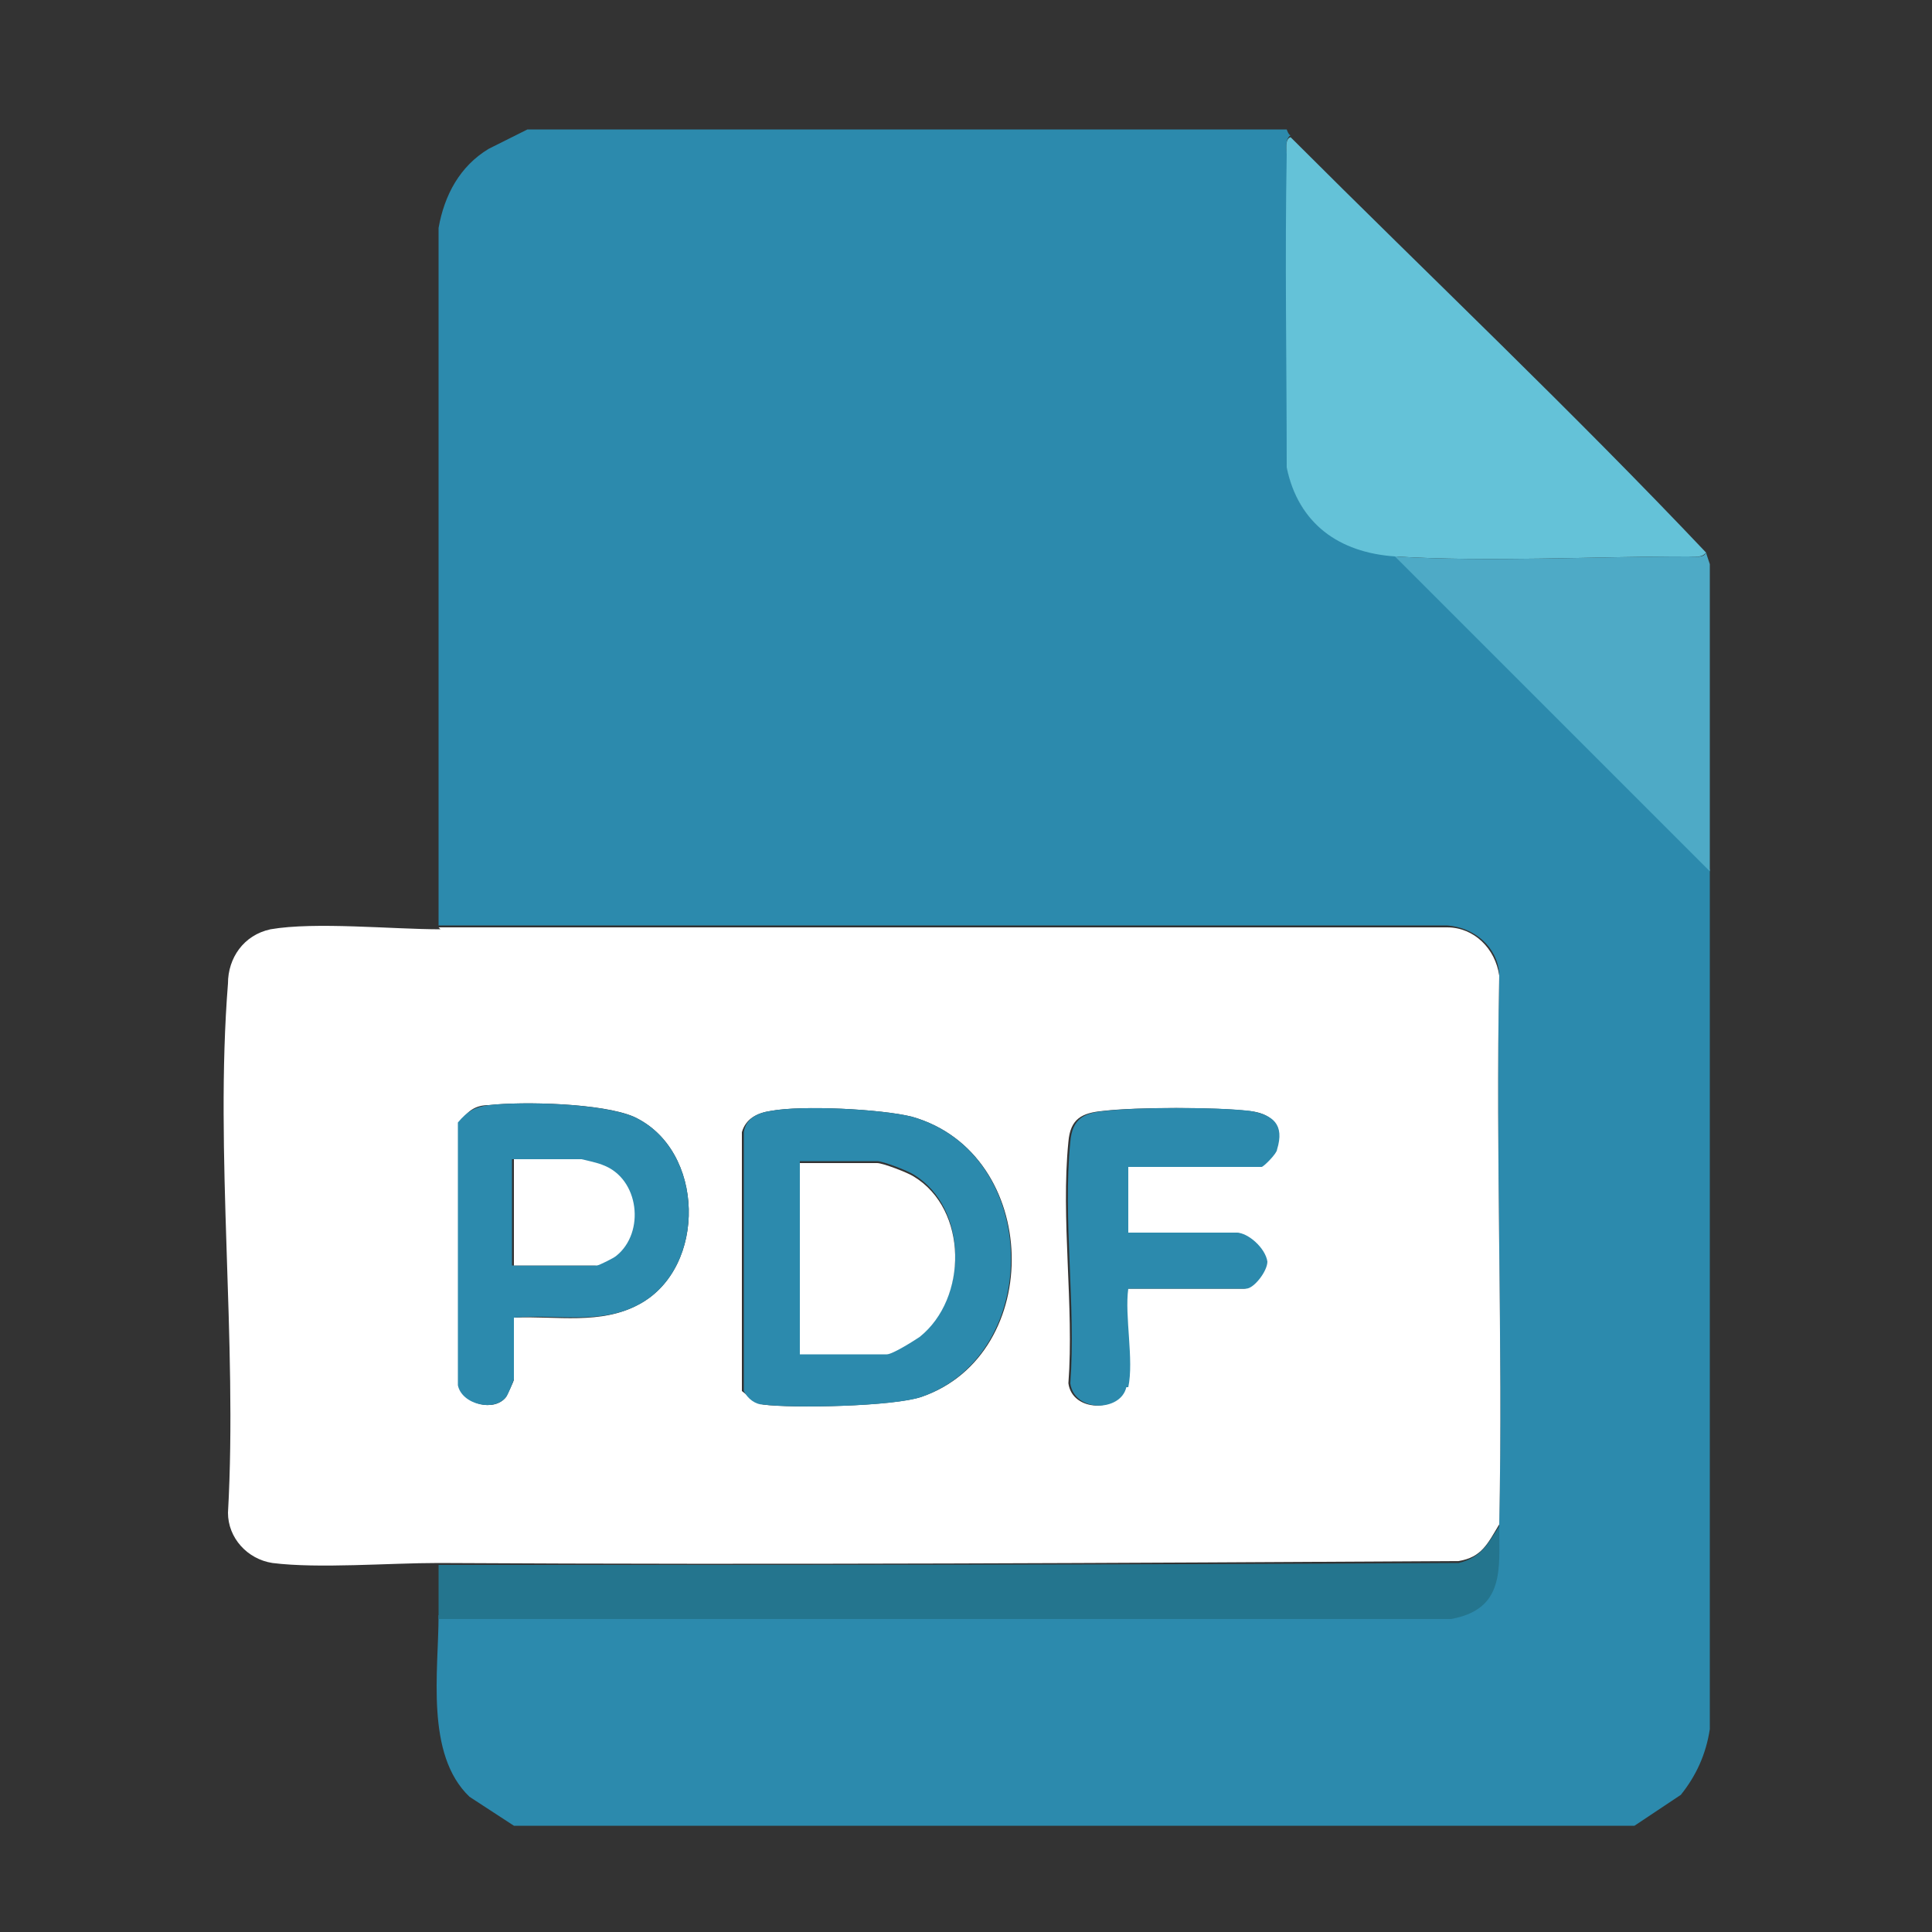
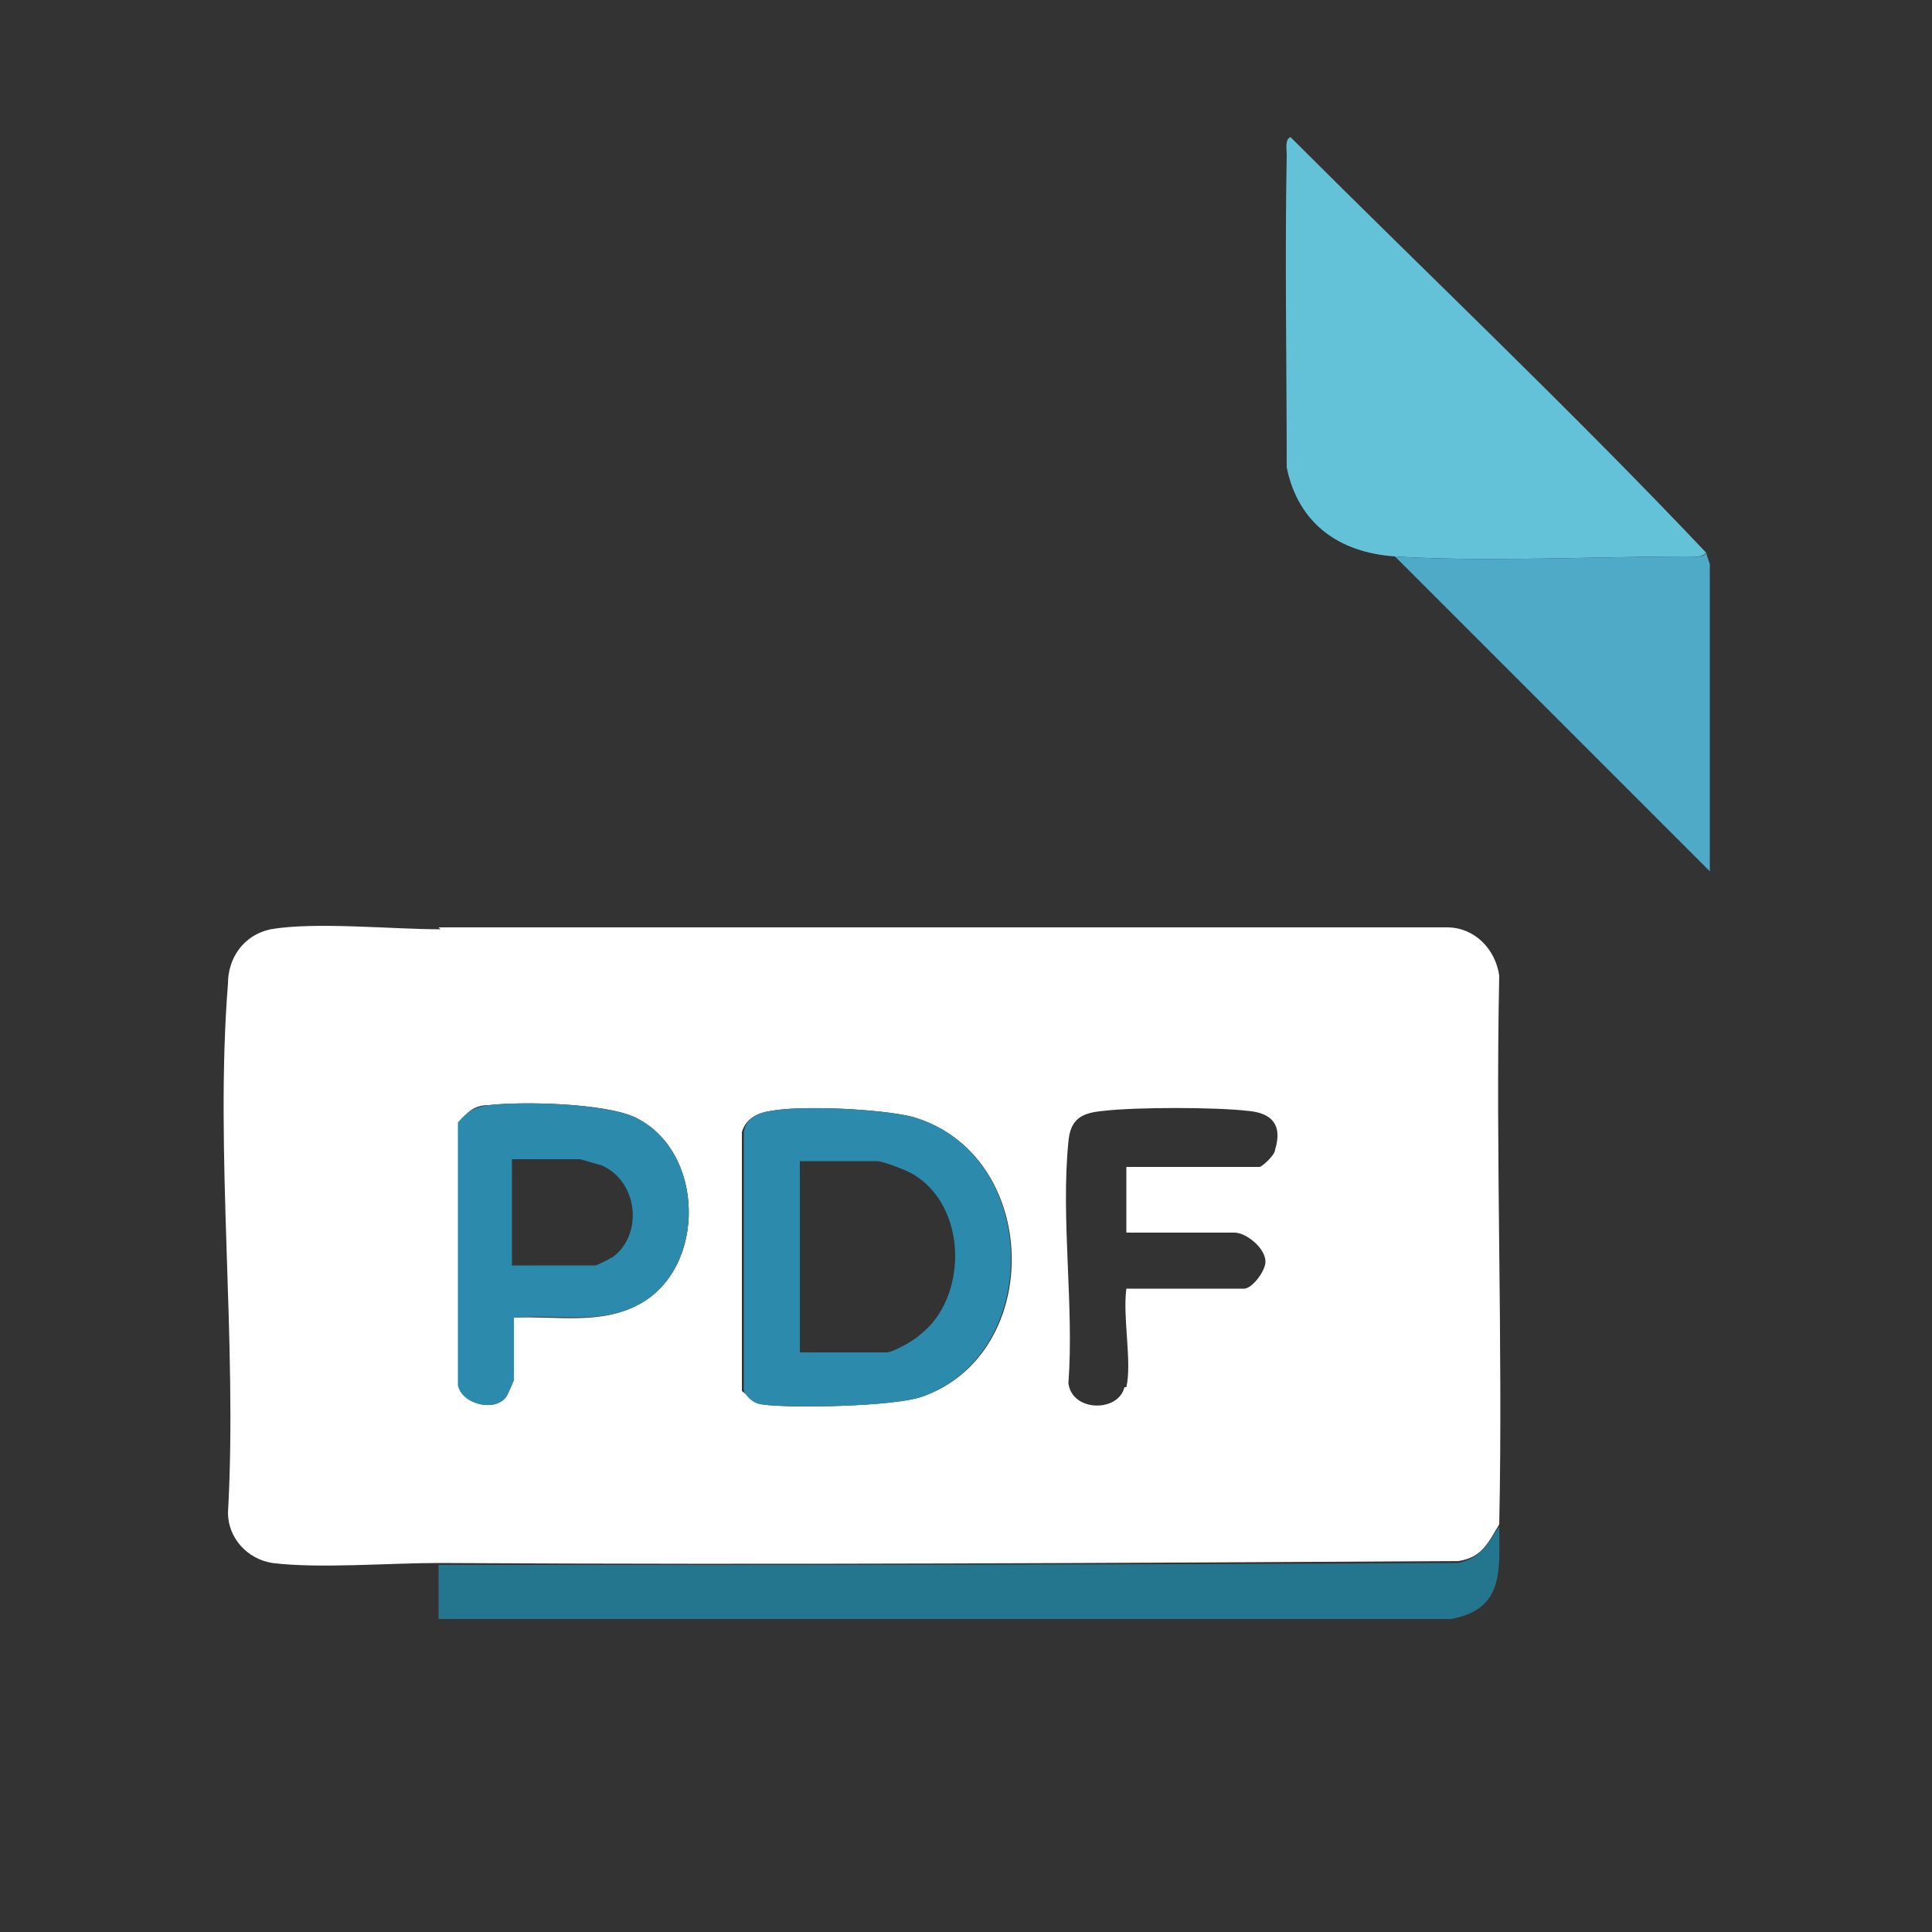
<svg xmlns="http://www.w3.org/2000/svg" id="Layer_1" version="1.1" viewBox="0 0 100 100">
  <rect x="0" y="0" width="100" height="100" fill="#333333" stroke="none" />
  <defs>
    <style>
      .st0 {
        fill: #fff;
      }

      .st1 {
        fill: #64c2d8;
      }

      .st2 {
        fill: #24758e;
      }

      .st3 {
        fill: #4eaac6;
      }

      .st4 {
        fill: #2c8aad;
      }
    </style>
  </defs>
-   <path class="st4" d="M66.6,6.7c0,0,.1.3.2.3-.3.2-.2.7-.2.9,0,5.4,0,10.8,0,16.2.6,3,2.6,4.4,5.6,4.6l16.3,16.3c0,14.8,0,29.6,0,44.5-.2,1.3-.7,2.4-1.5,3.4l-2.4,1.6H26.6l-2.3-1.5c-2.3-2.2-1.6-6.5-1.6-9.4h52.4c2.8-.5,2.4-2.6,2.5-4.8.2-9.4-.2-18.9,0-28.4-.1-1.4-1.3-2.4-2.7-2.5-17.4,0-34.8,0-52.2,0V11.8c.3-1.7,1.1-3.2,2.6-4.1l2-1h39.3Z" />
  <path class="st0" d="M22.7,48c17.4,0,34.8,0,52.2,0,1.4,0,2.5,1.1,2.7,2.5-.2,9.4.2,18.9,0,28.4-.6,1-.9,1.7-2.1,1.9-17.6.1-35.2.2-52.8.1-2.6,0-6.2.3-8.6,0-1.3-.2-2.3-1.3-2.3-2.6.5-8.9-.7-18.6,0-27.4,0-1.3.8-2.5,2.2-2.8,2.3-.4,6.3,0,8.8,0h0ZM26.6,68.2c2.2-.1,4.5.4,6.5-.7,3.5-1.9,3.4-8-.3-9.7-1.6-.7-5.7-.8-7.5-.6-.7,0-1.1.3-1.5.9v13.6c.2,1,1.8,1.4,2.4.6,0,0,.4-.8.4-.9v-3.2h0ZM39.9,57.5c-.7.1-1.3.4-1.5,1.1v13.4c.4.3.7.6,1.1.7,1.5.2,6.7.1,8.2-.4,6.4-2.2,6.2-12.6-.5-14.5-1.6-.4-5.7-.6-7.3-.3h0ZM58.3,71.8c.3-1.3-.2-3.6,0-5.1h6.1c.4,0,1.1-.9,1.1-1.4,0-.7-1-1.5-1.6-1.5h-5.6v-3.4h6.9c.1,0,.8-.6.8-.9.4-1.3-.2-1.9-1.4-2-1.7-.2-5.8-.2-7.5,0-1.1.1-1.7.4-1.8,1.6-.4,4,.3,8.5,0,12.5.2,1.5,2.6,1.5,2.9.2h0Z" />
  <path class="st1" d="M88.3,28.6c-.2.3-.7.2-.9.2-4.9,0-10.4.3-15.2,0-2.9-.2-5-1.7-5.6-4.6,0-5.4-.1-10.8,0-16.2,0-.3-.1-.8.2-.9,7.2,7.2,14.6,14.2,21.6,21.6Z" />
  <path class="st2" d="M22.7,83.7v-2.7c17.6,0,35.2,0,52.8-.1,1.2-.3,1.5-1,2.1-1.9,0,2.2.3,4.3-2.5,4.8H22.7Z" />
  <path class="st3" d="M88.5,45.1l-16.3-16.3c4.8.3,10.3,0,15.2,0,.3,0,.8.1.9-.2l.2.6c0,5.3,0,10.6,0,15.9Z" />
  <path class="st4" d="M39.9,57.5c1.6-.3,5.7-.1,7.3.3,6.7,1.9,6.8,12.3.5,14.5-1.4.5-6.6.6-8.2.4-.4,0-.8-.3-1-.7v-13.4c.1-.7.7-1,1.4-1.1h0ZM41.4,70h4.5c.3,0,1.4-.6,1.7-.9,2.5-1.9,2.5-6.6-.3-8.3-.3-.2-1.6-.7-1.9-.7h-4v9.8h0Z" />
  <path class="st4" d="M26.6,68.2v3.2s-.3.8-.4.9c-.6.8-2.3.4-2.5-.6v-13.6c.5-.6.9-.8,1.6-.9,1.8-.2,5.8-.1,7.5.6,3.7,1.7,3.8,7.8.3,9.7-2,1.1-4.3.5-6.5.7h0ZM26.6,65.5h4.2c.1,0,.9-.4,1-.5,1.5-1.2,1.2-3.9-.7-4.7-.1,0-1-.3-1.1-.3h-3.5v5.5h0Z" />
-   <path class="st4" d="M58.3,71.8c-.3,1.3-2.7,1.3-2.9-.2.3-4-.4-8.5,0-12.5.1-1.2.7-1.5,1.8-1.6,1.7-.2,5.8-.2,7.5,0,1.2.2,1.8.7,1.4,2,0,.2-.7.9-.8.9h-6.9v3.4h5.6c.6,0,1.5.8,1.6,1.5,0,.5-.7,1.4-1.1,1.4h-6.1c-.2,1.4.3,3.7,0,5.1Z" />
-   <path class="st0" d="M41.4,70v-9.8h4c.3,0,1.6.5,1.9.7,2.8,1.7,2.8,6.3.3,8.3-.3.2-1.4.9-1.7.9h-4.5Z" />
-   <path class="st0" d="M26.6,65.5v-5.5h3.5c0,0,.9.2,1.1.3,1.9.7,2.2,3.5.7,4.7-.1.1-.9.5-1,.5h-4.2,0Z" />
</svg>